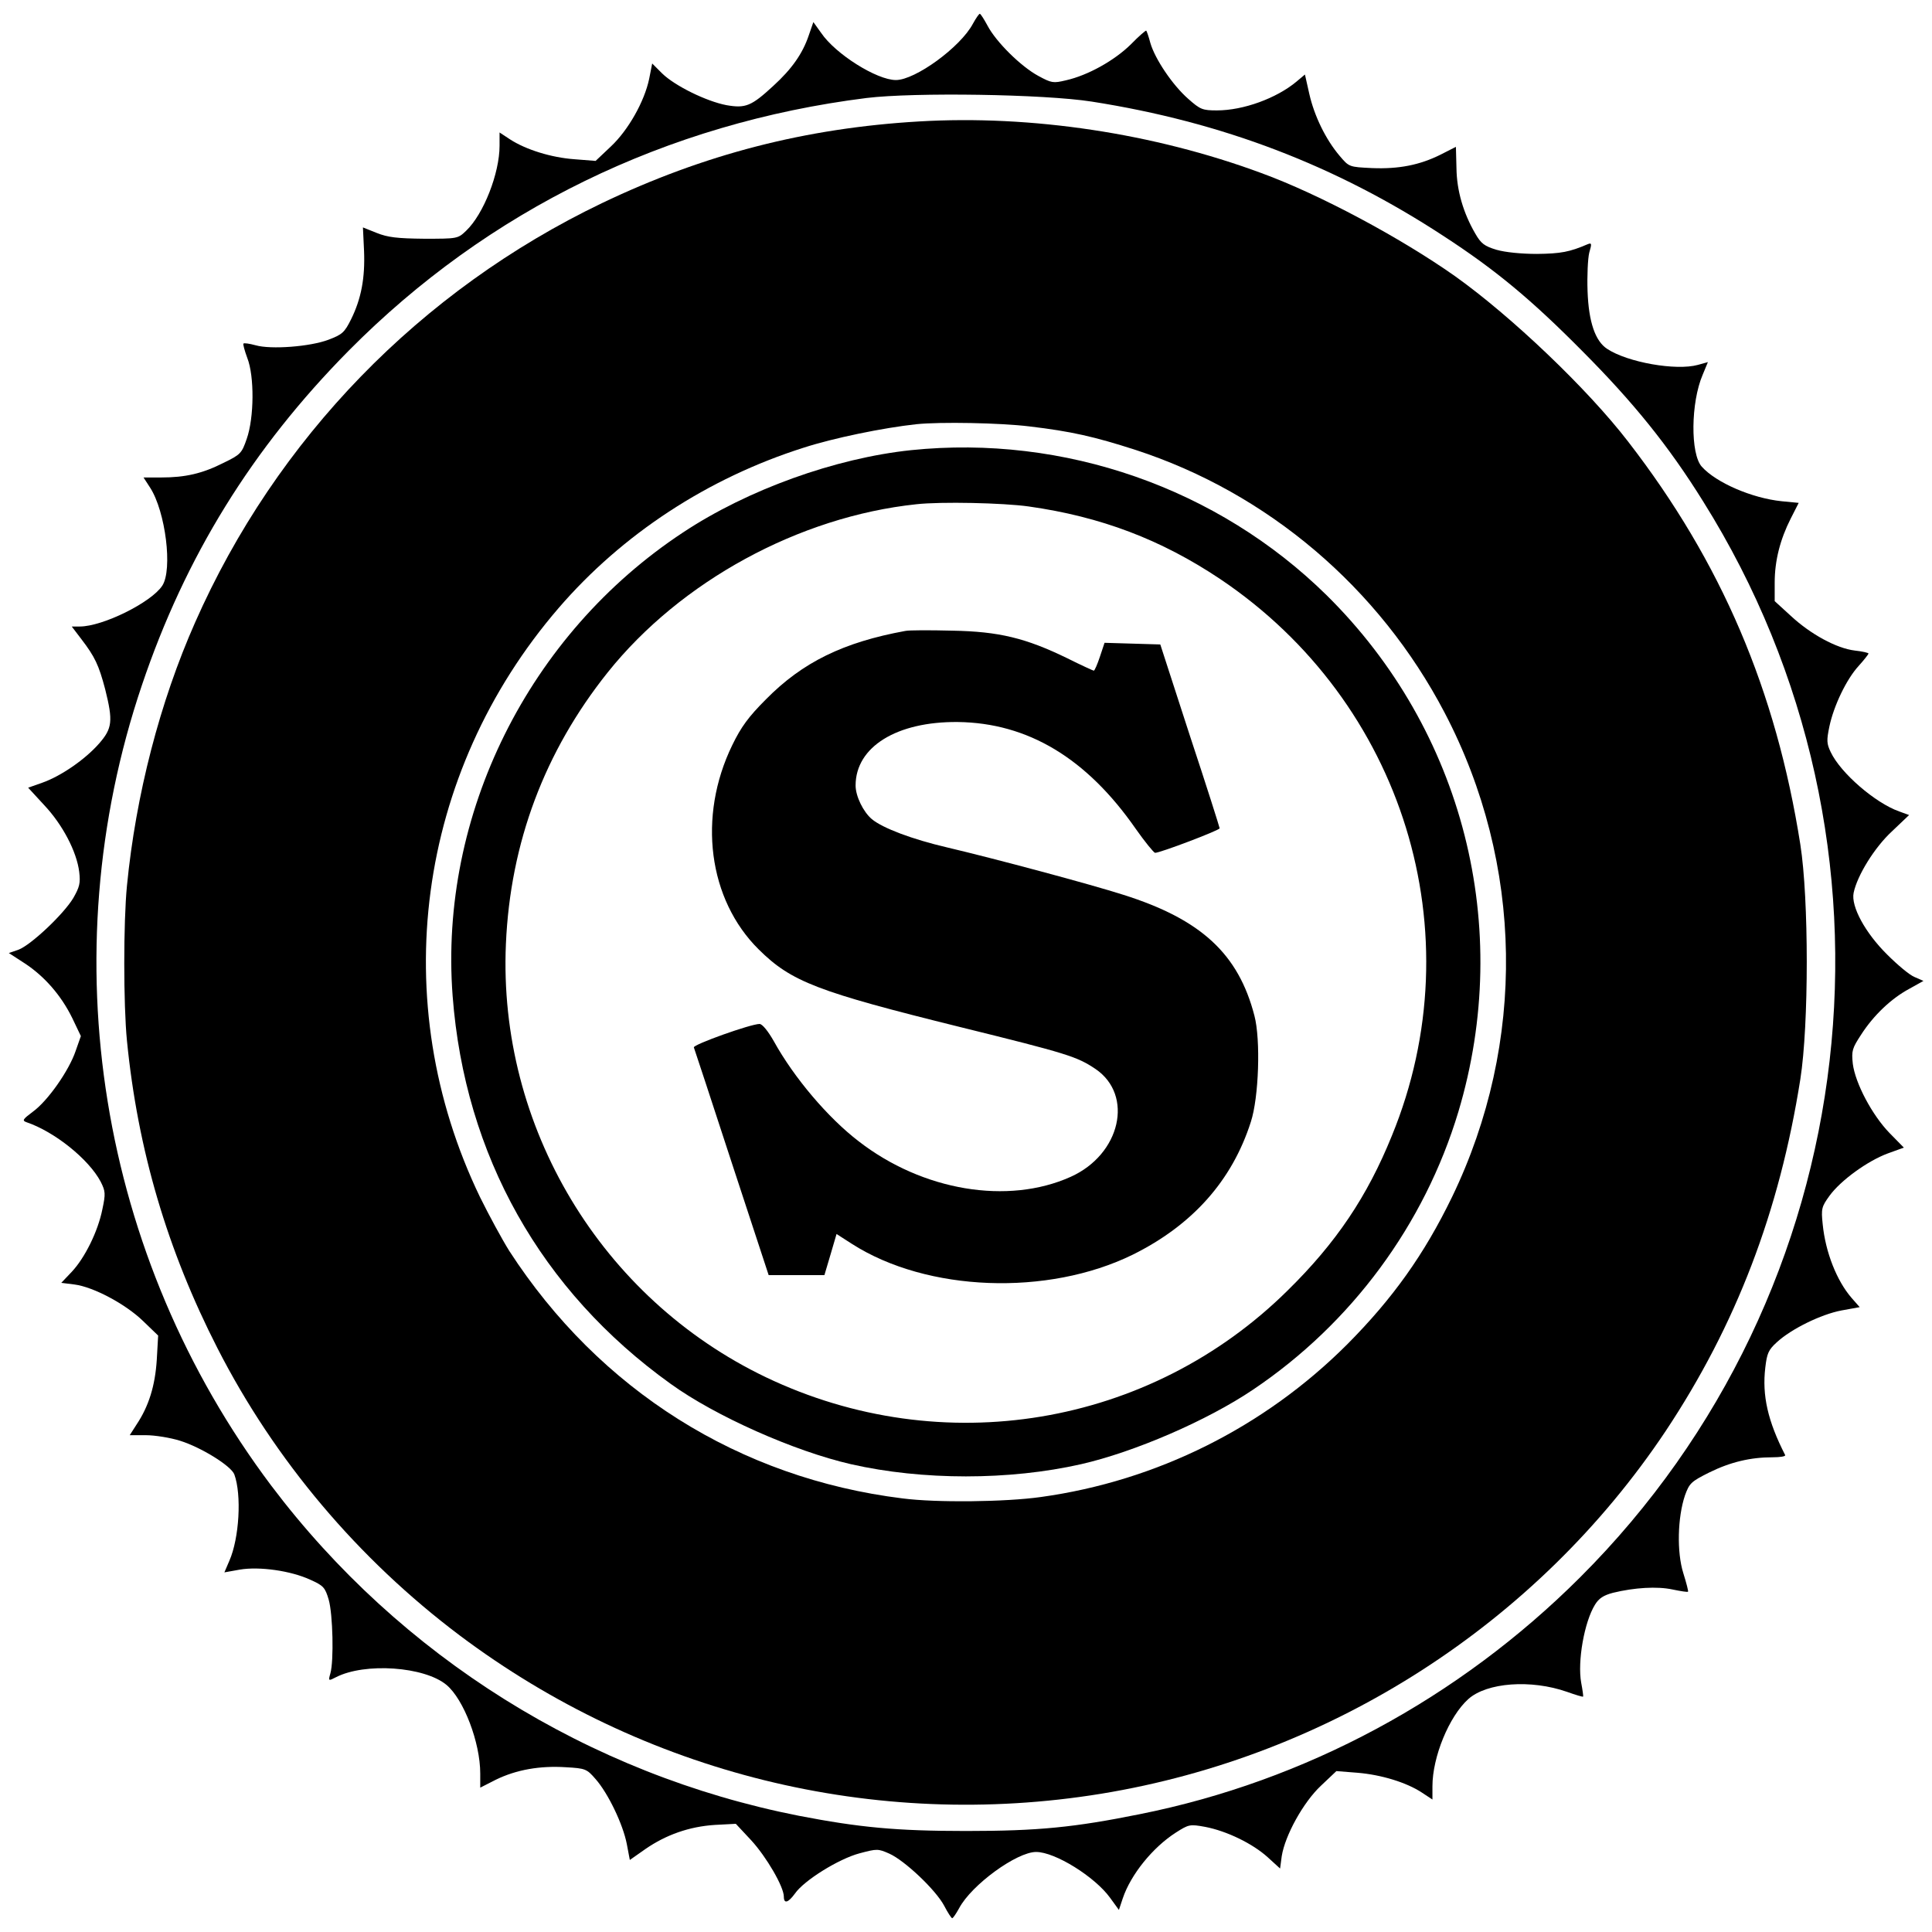
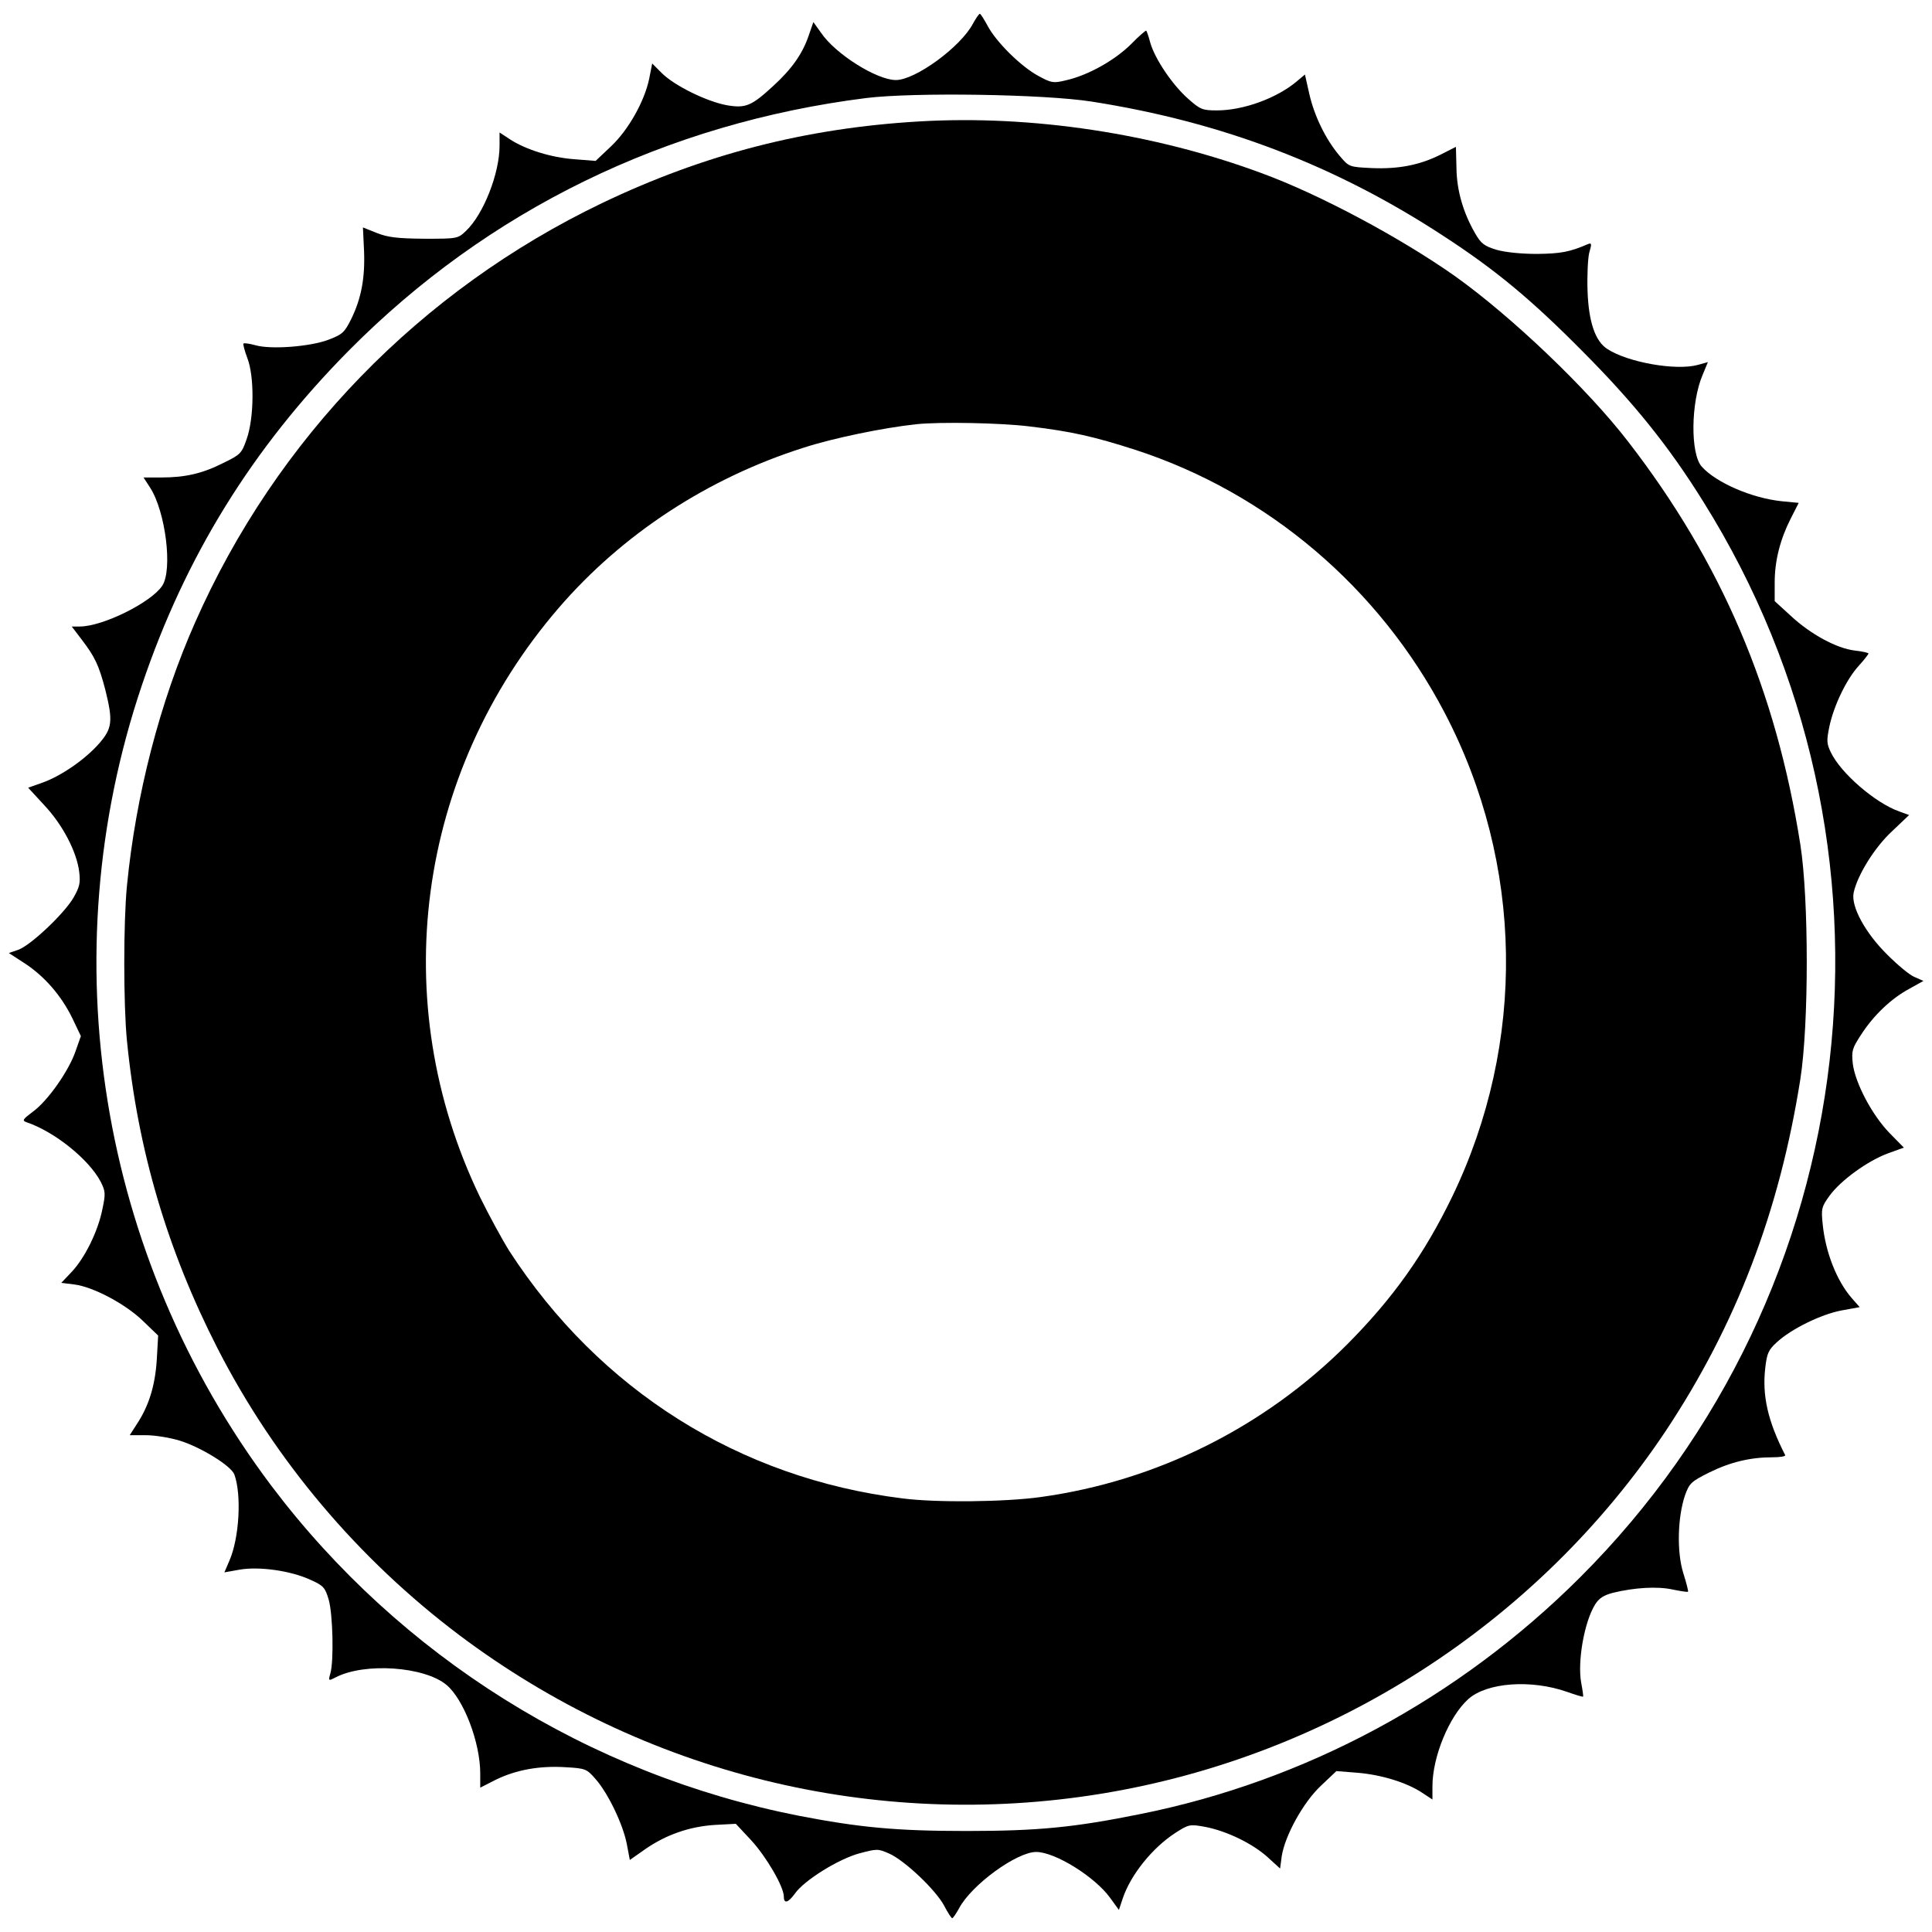
<svg xmlns="http://www.w3.org/2000/svg" version="1.0" width="700pt" height="700pt" viewBox="0 0 700 700" preserveAspectRatio="xMidYMid meet">
  <g transform="translate(0,700) scale(0.1,-0.1)" fill="#000000" stroke="none">
    <path d="M3525 6914 c-45 -85 -209 -204 -279 -204 -69 0 -219 94 -271 171 l-28 39 -17 -49 c-22 -65 -61 -121 -128 -182 -80 -74 -101 -82 -170 -70 -73 14 -187 70 -233 115 l-36 36 -11 -56 c-17 -81 -75 -185 -139 -245 l-55 -52 -76 6 c-85 6 -177 35 -234 72 l-38 25 0 -48 c0 -100 -58 -248 -121 -308 -30 -29 -32 -29 -152 -29 -98 1 -132 5 -172 21 l-50 20 4 -85 c4 -98 -10 -173 -47 -248 -24 -48 -32 -55 -82 -74 -66 -25 -208 -36 -264 -20 -22 6 -42 9 -44 6 -2 -2 4 -25 14 -52 26 -66 25 -216 -2 -293 -18 -52 -22 -57 -84 -87 -77 -39 -139 -53 -226 -53 l-64 0 24 -37 c56 -87 82 -297 44 -355 -40 -61 -216 -148 -299 -148 l-29 0 35 -46 c49 -64 63 -94 86 -181 29 -116 26 -142 -22 -197 -51 -58 -138 -118 -206 -142 l-51 -18 58 -63 c67 -71 118 -169 127 -242 5 -41 1 -55 -21 -94 -35 -59 -154 -171 -199 -188 l-35 -12 57 -37 c72 -47 133 -117 173 -199 l31 -65 -19 -54 c-24 -71 -101 -181 -155 -220 -36 -27 -40 -32 -23 -38 101 -34 226 -134 269 -216 17 -34 18 -43 6 -99 -16 -81 -64 -177 -111 -227 l-38 -40 48 -6 c69 -9 185 -71 248 -132 l55 -53 -5 -88 c-6 -94 -29 -168 -73 -234 l-25 -39 59 0 c32 0 88 -9 123 -20 77 -24 185 -91 197 -122 27 -74 18 -231 -18 -313 l-18 -42 56 10 c71 12 185 -4 256 -37 47 -21 53 -28 66 -72 15 -53 19 -221 6 -267 -8 -28 -7 -28 20 -14 105 54 321 39 401 -28 62 -52 122 -208 122 -321 l0 -51 57 29 c74 36 159 51 253 45 71 -4 76 -6 108 -43 45 -51 99 -163 113 -235 l11 -58 57 40 c74 51 158 81 251 87 l76 4 56 -60 c55 -60 118 -168 118 -204 0 -27 16 -22 40 11 33 48 159 126 234 146 64 17 67 17 108 -1 56 -25 169 -132 199 -189 13 -25 26 -45 29 -45 3 0 14 16 25 36 45 85 209 204 279 204 69 0 213 -90 268 -166 l32 -44 14 42 c29 86 108 184 192 238 47 30 51 31 106 21 79 -15 173 -61 227 -110 l45 -41 6 45 c12 75 78 195 142 255 l56 53 76 -6 c86 -7 178 -35 234 -72 l38 -25 0 48 c0 106 60 253 130 316 67 60 227 72 358 26 31 -11 57 -19 58 -17 1 1 -2 24 -7 50 -14 77 11 220 50 283 14 23 31 34 65 43 78 19 160 24 216 12 29 -6 54 -10 56 -8 2 1 -6 32 -17 67 -24 76 -21 202 6 282 16 44 22 50 88 83 77 38 150 55 229 55 27 0 48 3 46 8 -63 123 -84 216 -72 317 6 51 11 64 42 92 52 48 160 101 234 115 l66 12 -29 33 c-54 62 -95 166 -105 267 -6 57 -4 64 25 104 41 56 138 126 211 153 l58 21 -52 53 c-63 65 -124 180 -133 251 -5 47 -2 56 30 105 45 70 109 131 174 166 l52 29 -32 14 c-18 7 -62 44 -99 81 -80 79 -132 175 -122 224 13 63 76 165 139 223 l62 59 -36 13 c-87 31 -212 139 -248 215 -15 31 -15 43 -5 92 16 76 62 172 106 220 20 22 36 43 36 45 0 3 -23 8 -50 11 -66 8 -160 59 -232 126 l-58 53 0 67 c0 80 20 157 58 232 l29 57 -62 6 c-107 11 -237 67 -289 125 -42 46 -40 233 3 333 l19 46 -36 -10 c-79 -22 -255 9 -329 58 -43 28 -67 97 -71 209 -2 56 1 118 6 139 10 34 9 37 -6 31 -65 -28 -97 -34 -183 -35 -58 0 -116 6 -147 15 -43 13 -56 22 -77 59 -43 74 -67 155 -68 237 l-2 77 -55 -28 c-76 -38 -152 -53 -249 -49 -83 4 -83 4 -117 44 -51 60 -92 145 -110 224 l-16 71 -31 -26 c-72 -60 -192 -104 -288 -104 -52 0 -60 3 -104 42 -57 50 -120 144 -137 202 -6 23 -13 43 -15 45 -1 2 -27 -20 -56 -50 -59 -58 -155 -112 -235 -130 -46 -11 -52 -10 -100 16 -63 34 -153 123 -184 182 -13 24 -25 43 -28 43 -3 0 -14 -16 -25 -36z m430 -282 c473 -74 884 -231 1275 -487 189 -123 318 -230 505 -419 184 -185 311 -342 436 -543 778 -1242 592 -2862 -446 -3898 -440 -439 -995 -738 -1595 -858 -238 -48 -368 -61 -630 -61 -254 0 -387 13 -605 55 -763 150 -1445 577 -1912 1196 -624 830 -801 1917 -469 2900 157 466 400 859 749 1212 505 510 1151 825 1877 916 173 21 642 14 815 -13z" />
    <path d="M3330 6560 c-411 -24 -779 -119 -1149 -296 -658 -316 -1180 -853 -1474 -1519 -128 -289 -215 -626 -247 -954 -13 -133 -13 -430 0 -562 39 -395 146 -758 328 -1114 207 -405 509 -763 877 -1040 667 -501 1503 -708 2325 -574 832 136 1579 616 2045 1314 255 384 412 794 488 1275 31 197 31 653 0 850 -88 559 -286 1023 -624 1460 -147 191 -423 454 -628 600 -196 138 -490 296 -701 373 -389 144 -833 211 -1240 187z m400 -1105 c152 -18 235 -37 384 -85 479 -156 883 -499 1120 -952 287 -548 297 -1196 27 -1755 -101 -208 -214 -367 -380 -534 -300 -300 -690 -495 -1110 -553 -128 -18 -378 -21 -501 -5 -591 73 -1098 392 -1425 897 -25 40 -73 128 -106 195 -341 707 -231 1535 285 2134 231 268 541 471 888 581 108 35 288 72 408 85 86 9 305 5 410 -8z" />
-     <path d="M3301 5369 c-275 -29 -592 -143 -826 -298 -560 -369 -885 -1023 -835 -1680 44 -577 320 -1068 790 -1405 162 -117 448 -244 653 -291 259 -59 574 -59 834 0 193 44 457 158 623 270 357 240 621 598 744 1007 200 668 18 1382 -477 1871 -395 389 -952 583 -1506 526z m426 -204 c262 -37 480 -120 694 -263 664 -446 923 -1283 622 -2017 -89 -220 -202 -388 -377 -560 -500 -495 -1253 -620 -1891 -315 -597 286 -971 908 -942 1570 16 367 140 697 369 984 264 330 693 564 1118 609 89 10 315 5 407 -8z" />
-     <path d="M3280 4714 c-224 -41 -372 -113 -505 -248 -63 -63 -90 -100 -122 -166 -126 -259 -87 -559 96 -740 118 -117 212 -153 729 -281 389 -96 424 -107 491 -152 140 -95 91 -310 -90 -391 -227 -102 -536 -51 -768 129 -111 85 -234 230 -307 362 -21 37 -42 63 -52 63 -32 0 -242 -75 -238 -85 2 -5 64 -193 137 -417 l134 -408 101 0 101 0 22 74 22 75 56 -36 c272 -174 709 -190 1017 -39 216 107 360 268 428 481 29 88 36 298 13 385 -58 224 -193 349 -475 438 -122 39 -466 131 -640 172 -124 29 -231 69 -271 102 -31 26 -59 83 -59 122 0 140 149 232 370 230 254 -3 467 -131 645 -387 33 -47 65 -86 70 -87 16 -1 235 82 234 89 0 3 -48 155 -108 336 l-107 330 -101 3 -101 3 -17 -51 c-9 -27 -19 -50 -22 -50 -2 0 -46 20 -96 45 -150 73 -247 97 -417 100 -80 2 -156 2 -170 -1z" />
  </g>
</svg>